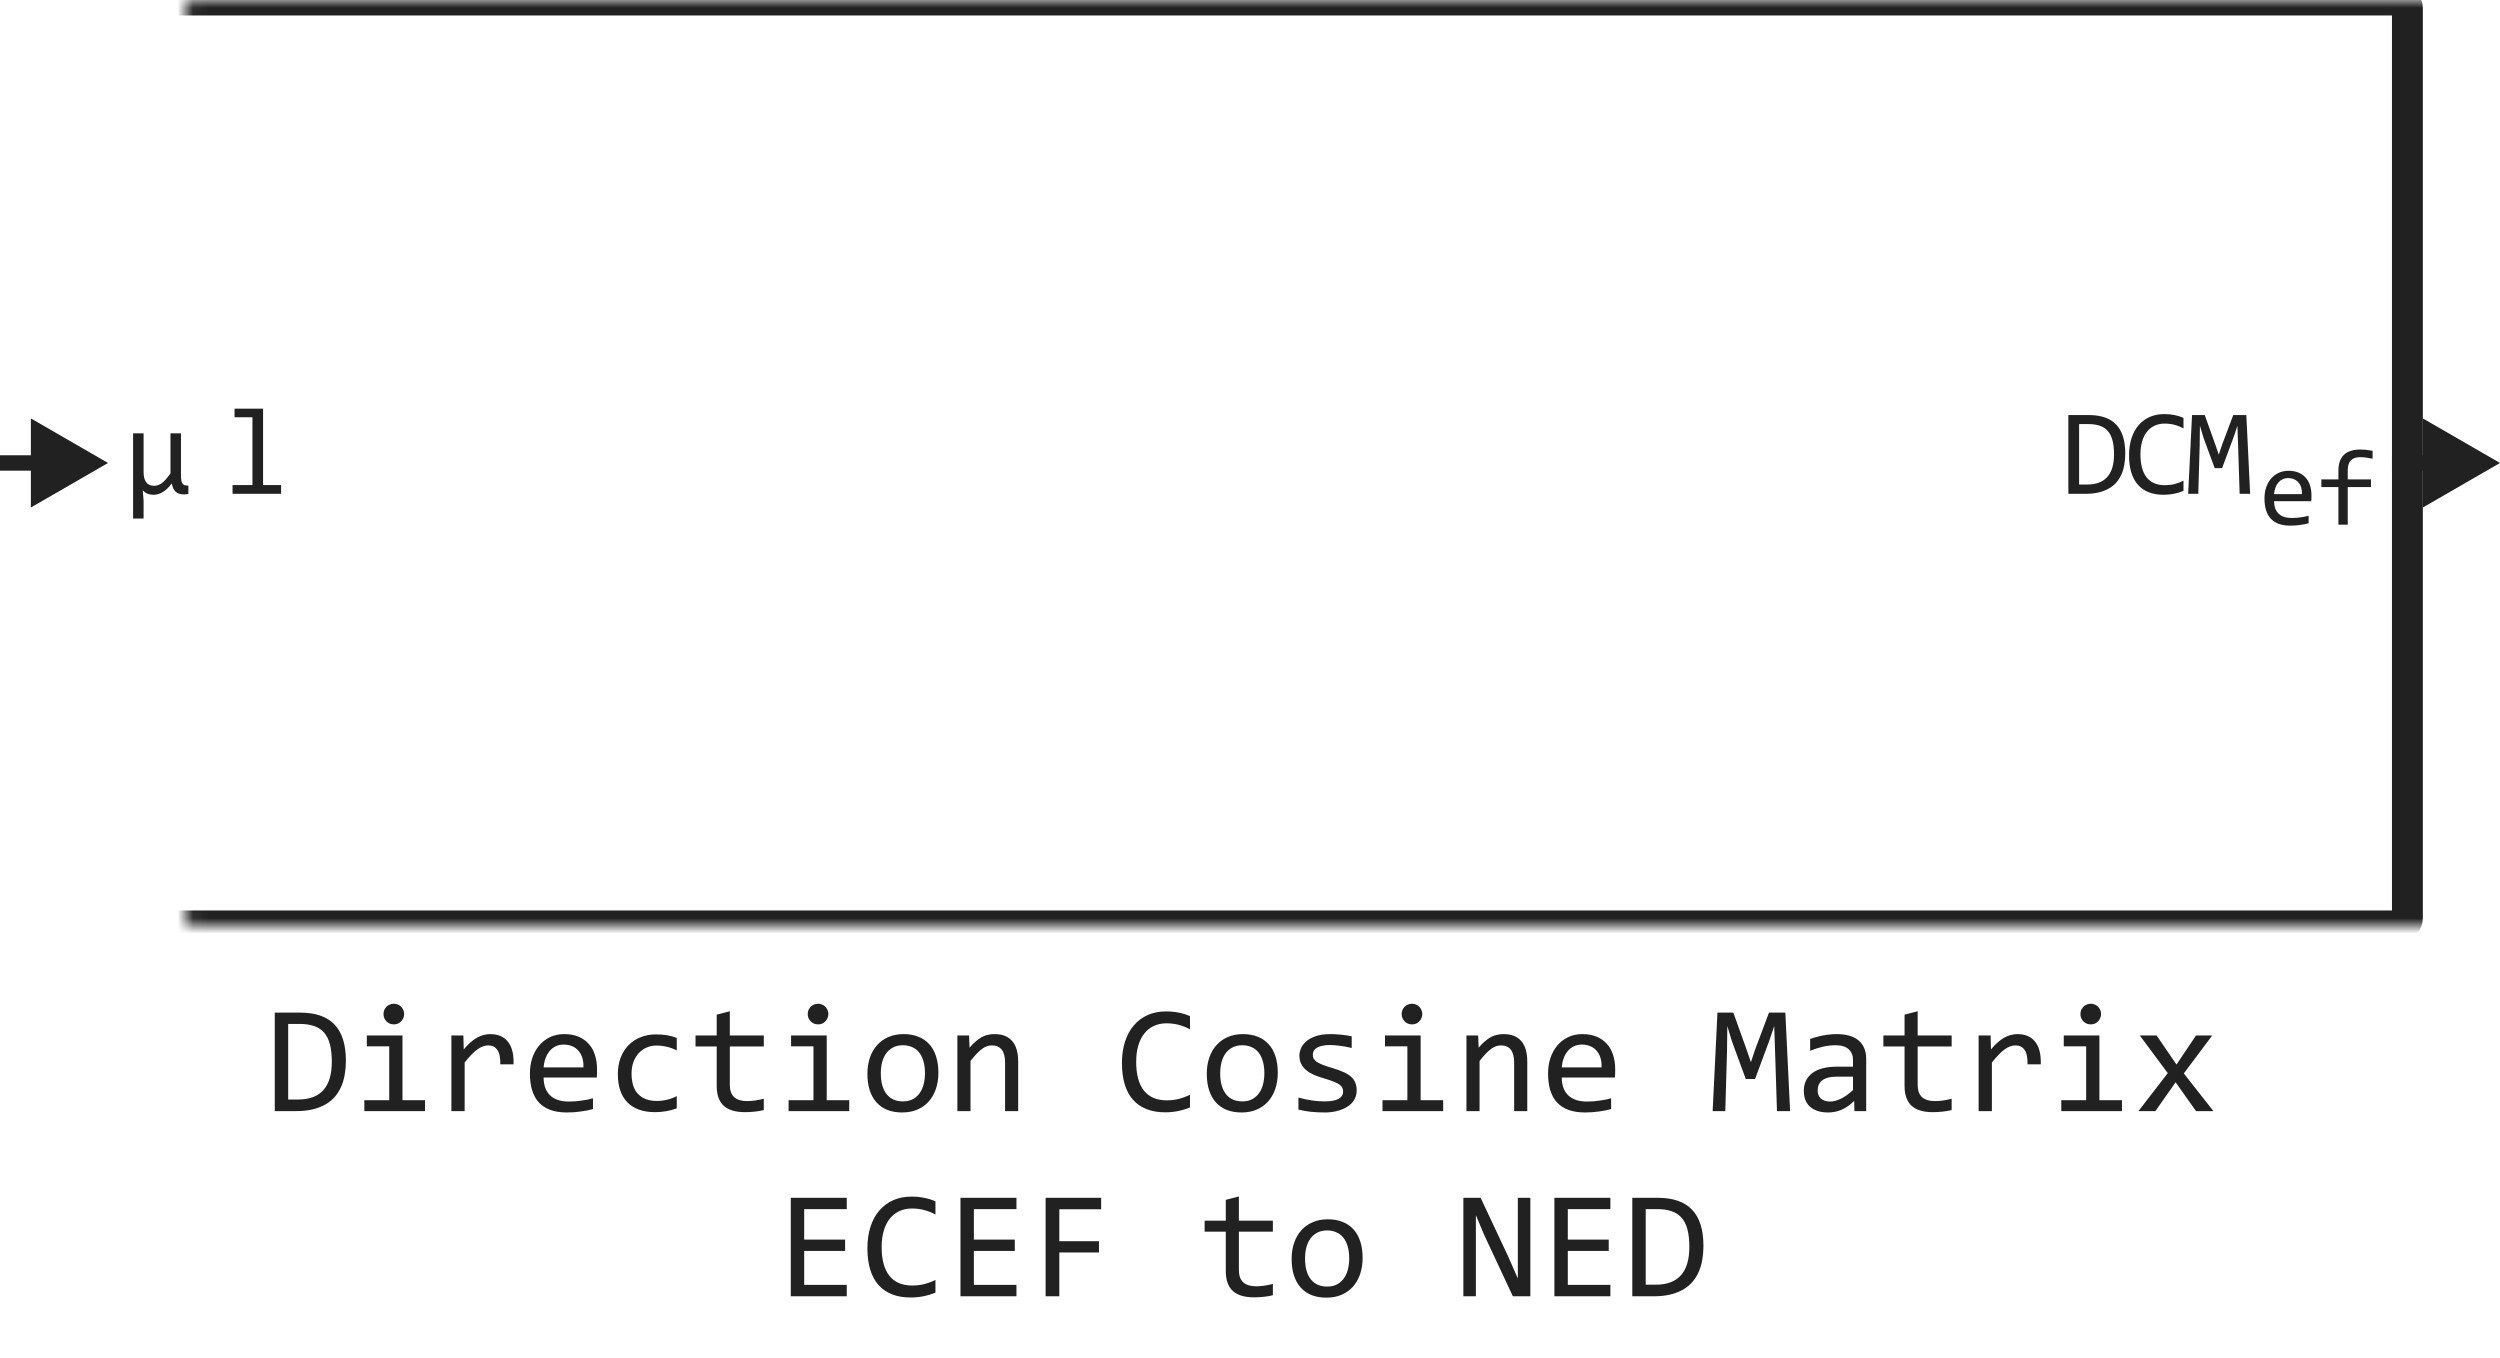
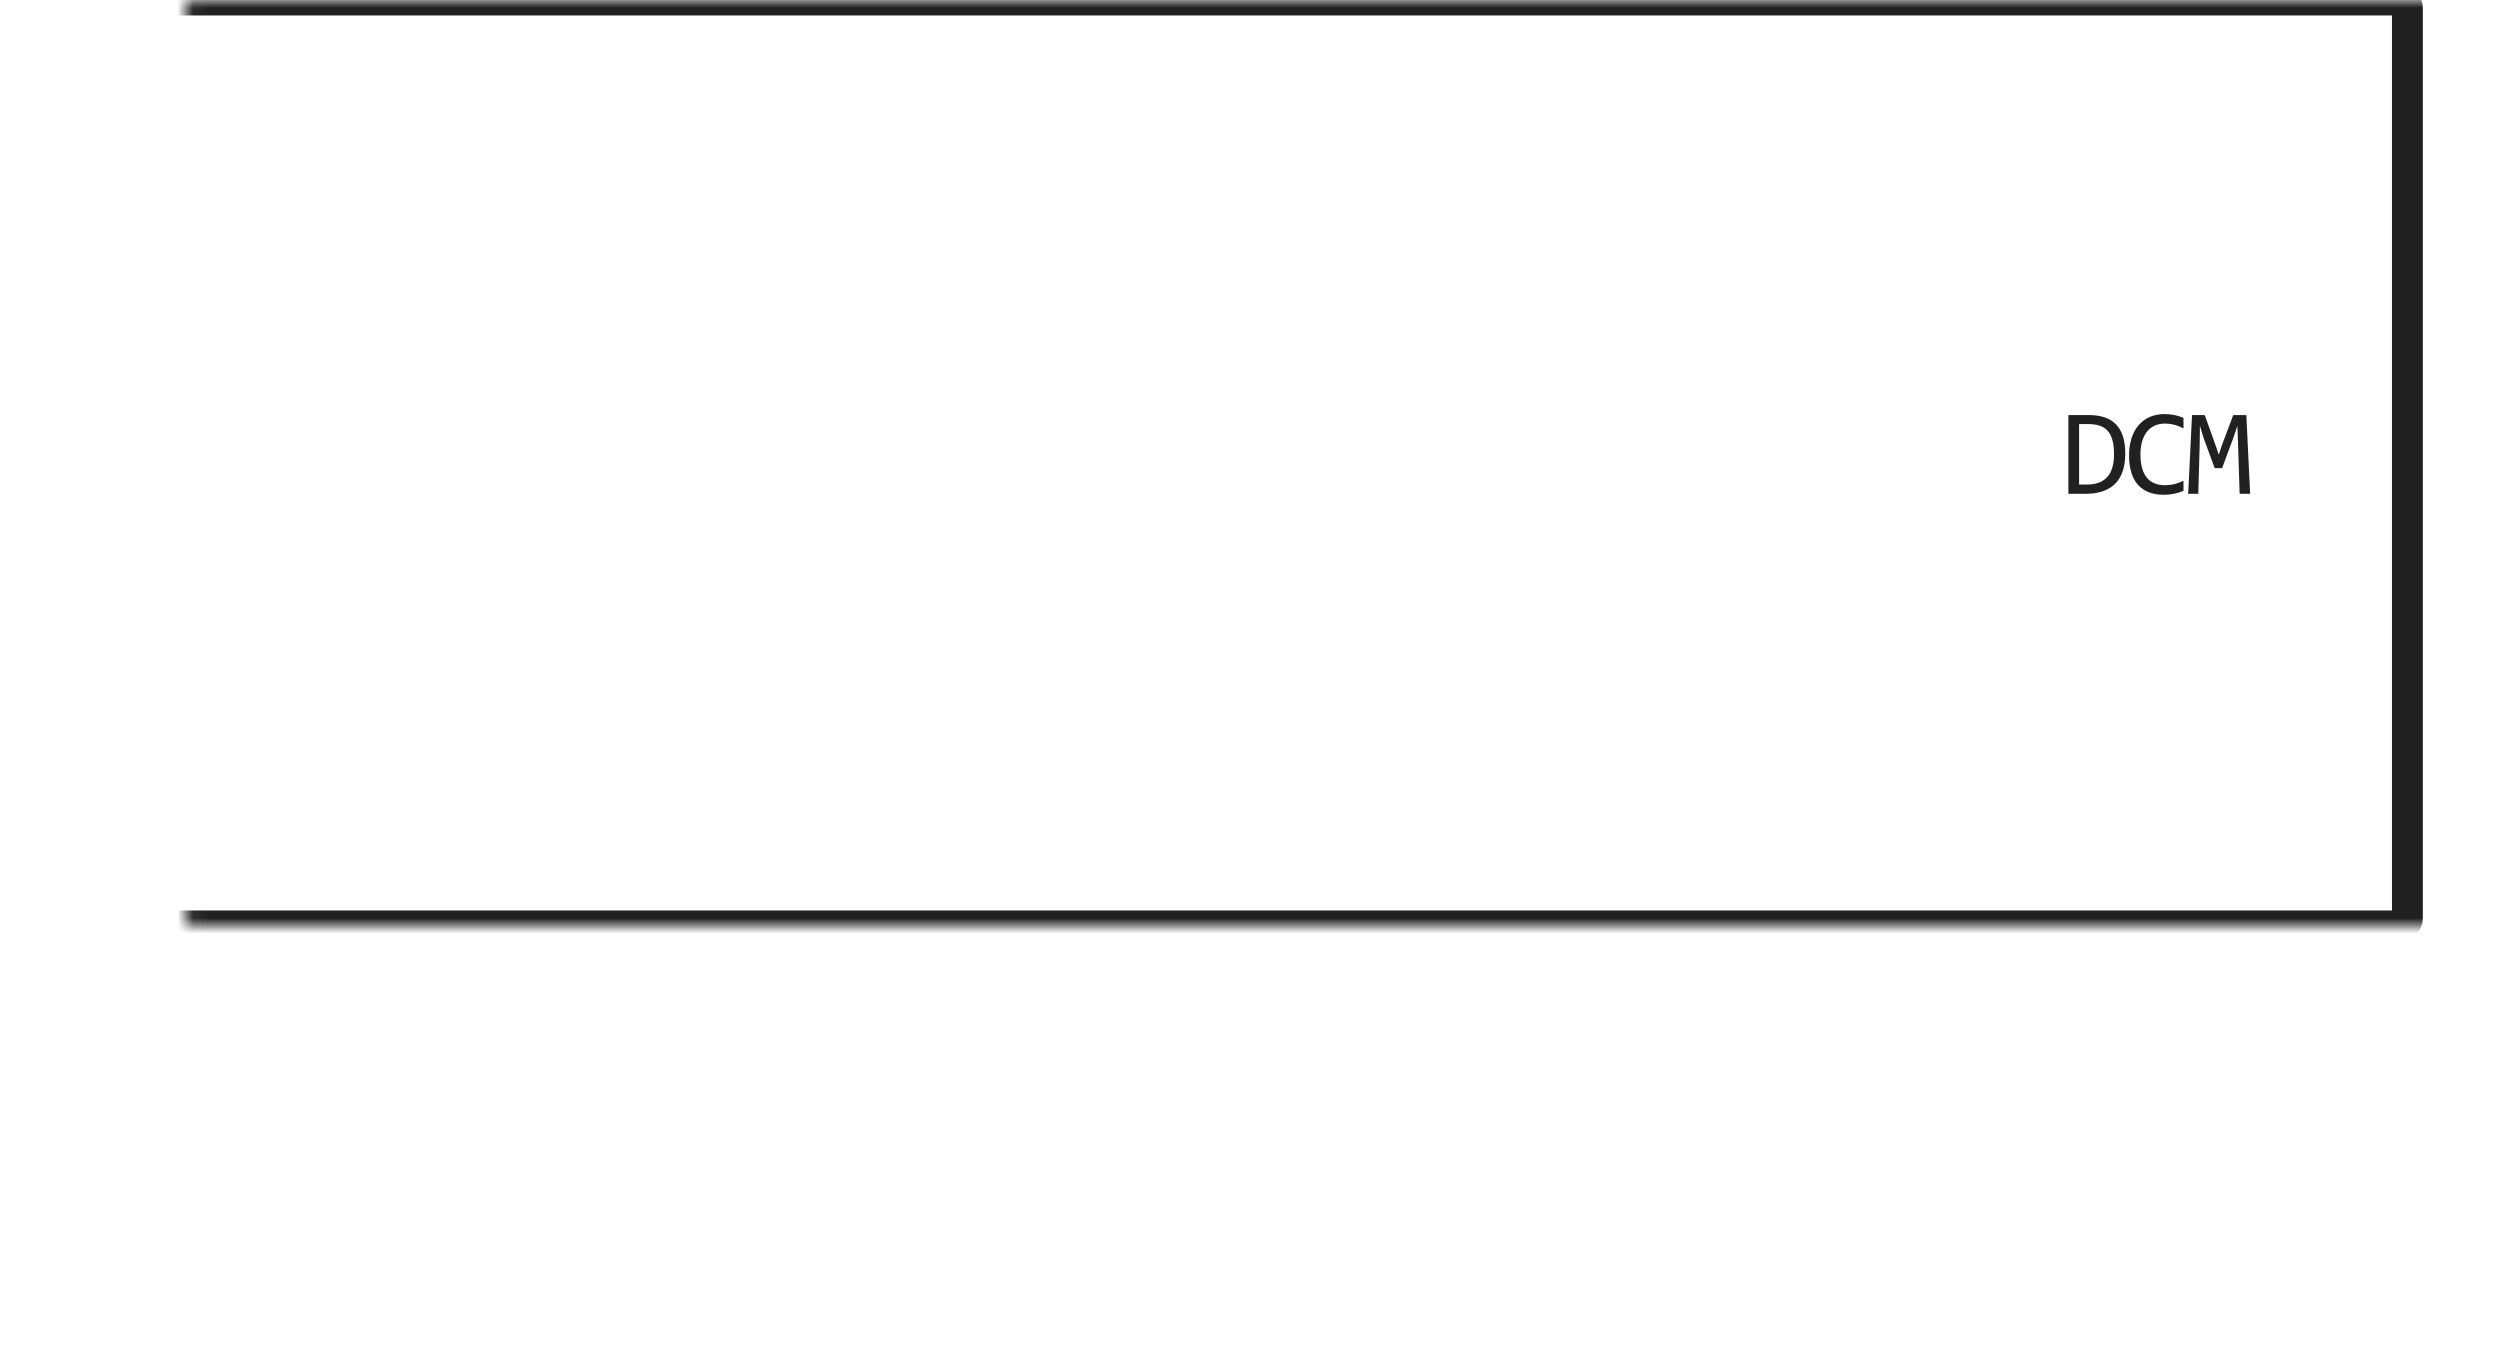
<svg xmlns="http://www.w3.org/2000/svg" width="162" height="88" viewBox="0 0 162 88" fill="none">
  <mask id="path-1-inside-1_7656_57281" fill="white">
    <rect x="6" width="150" height="60" rx="0.5" />
  </mask>
  <rect x="6" width="150" height="60" rx="0.5" stroke="#212121" stroke-width="2" stroke-linejoin="round" mask="url(#path-1-inside-1_7656_57281)" />
-   <path d="M9.305 28.078V30.574C9.305 31.178 9.531 31.48 9.984 31.48C10.062 31.48 10.143 31.467 10.227 31.441C10.31 31.415 10.392 31.374 10.473 31.316C10.556 31.256 10.643 31.176 10.734 31.074C10.828 30.97 10.932 30.838 11.047 30.68V28.078H11.727V30.77C11.727 30.902 11.733 31.013 11.746 31.102C11.759 31.19 11.781 31.262 11.812 31.316C11.846 31.369 11.889 31.406 11.941 31.43C11.993 31.453 12.059 31.465 12.137 31.465H12.207V32.008C12.171 32.016 12.129 32.022 12.082 32.027C12.038 32.035 11.99 32.039 11.938 32.039C11.807 32.039 11.695 32.023 11.602 31.992C11.51 31.958 11.434 31.912 11.371 31.852C11.309 31.789 11.258 31.713 11.219 31.625C11.182 31.537 11.152 31.438 11.129 31.328C11.017 31.477 10.909 31.599 10.805 31.695C10.7 31.789 10.596 31.863 10.492 31.918C10.391 31.973 10.293 32.01 10.199 32.031C10.108 32.052 10.02 32.062 9.934 32.062C9.798 32.062 9.672 32.039 9.555 31.992C9.44 31.943 9.339 31.867 9.25 31.766L9.305 32.441V33.602H8.625V28.078H9.305ZM16.359 27.039H15.199V26.48H17.047V31.434H18.215V32H15.07V31.434H16.359V27.039Z" fill="#212121" />
  <path d="M137.718 29.391C137.718 29.635 137.698 29.87 137.659 30.094C137.623 30.318 137.563 30.526 137.48 30.719C137.396 30.912 137.288 31.087 137.155 31.246C137.023 31.402 136.86 31.537 136.667 31.648C136.474 31.76 136.251 31.848 135.995 31.91C135.74 31.97 135.45 32 135.124 32H134.03V26.895H135.347C136.144 26.895 136.738 27.1 137.128 27.512C137.521 27.921 137.718 28.547 137.718 29.391ZM136.988 29.441C136.988 29.079 136.954 28.773 136.886 28.523C136.818 28.273 136.715 28.072 136.577 27.918C136.439 27.764 136.266 27.654 136.058 27.586C135.849 27.516 135.605 27.48 135.323 27.48H134.726V31.398H135.245C136.407 31.398 136.988 30.746 136.988 29.441ZM141.49 31.809C141.081 31.978 140.653 32.062 140.205 32.062C139.483 32.062 138.929 31.848 138.541 31.418C138.155 30.986 137.963 30.348 137.963 29.504C137.963 29.095 138.016 28.725 138.123 28.395C138.229 28.064 138.382 27.784 138.58 27.555C138.778 27.323 139.017 27.145 139.298 27.02C139.58 26.895 139.895 26.832 140.244 26.832C140.481 26.832 140.701 26.853 140.904 26.895C141.107 26.934 141.302 26.995 141.49 27.078V27.762C141.305 27.66 141.114 27.583 140.916 27.531C140.718 27.477 140.502 27.449 140.267 27.449C140.028 27.449 139.81 27.495 139.615 27.586C139.422 27.674 139.258 27.805 139.123 27.977C138.987 28.146 138.883 28.354 138.81 28.602C138.737 28.846 138.701 29.126 138.701 29.441C138.701 30.103 138.835 30.602 139.103 30.938C139.371 31.273 139.765 31.441 140.283 31.441C140.502 31.441 140.711 31.417 140.912 31.367C141.112 31.315 141.305 31.244 141.49 31.152V31.809ZM145.809 32H145.129L145.027 28.816L144.984 27.594L144.746 28.305L143.992 30.336H143.512L142.793 28.383L142.555 27.594L142.539 28.871L142.449 32H141.793L142.043 26.895H142.867L143.555 28.816L143.777 29.465L143.992 28.816L144.715 26.895H145.562L145.809 32Z" fill="#212121" />
-   <path d="M149.783 32.103C149.783 32.187 149.782 32.258 149.78 32.315C149.777 32.372 149.774 32.425 149.769 32.476H147.36C147.36 32.827 147.458 33.096 147.654 33.286C147.85 33.472 148.132 33.566 148.501 33.566C148.602 33.566 148.702 33.562 148.802 33.556C148.902 33.547 148.999 33.535 149.093 33.522C149.186 33.508 149.275 33.493 149.359 33.477C149.446 33.459 149.526 33.44 149.598 33.419V33.908C149.437 33.953 149.253 33.99 149.048 34.017C148.845 34.047 148.635 34.062 148.416 34.062C148.122 34.062 147.869 34.022 147.657 33.942C147.445 33.862 147.271 33.747 147.134 33.597C147 33.444 146.899 33.258 146.833 33.04C146.77 32.819 146.738 32.569 146.738 32.291C146.738 32.05 146.772 31.822 146.84 31.607C146.911 31.391 147.012 31.202 147.144 31.04C147.279 30.876 147.443 30.746 147.637 30.65C147.83 30.555 148.05 30.507 148.296 30.507C148.535 30.507 148.747 30.544 148.932 30.62C149.117 30.695 149.271 30.802 149.397 30.941C149.524 31.078 149.62 31.245 149.684 31.443C149.75 31.639 149.783 31.859 149.783 32.103ZM149.164 32.018C149.171 31.865 149.156 31.726 149.12 31.601C149.084 31.473 149.027 31.364 148.949 31.273C148.874 31.181 148.779 31.111 148.665 31.061C148.551 31.008 148.419 30.982 148.269 30.982C148.139 30.982 148.021 31.007 147.913 31.057C147.806 31.107 147.714 31.178 147.637 31.269C147.559 31.36 147.496 31.47 147.449 31.597C147.401 31.725 147.371 31.865 147.36 32.018H149.164ZM153.744 29.724C153.431 29.658 153.163 29.625 152.937 29.625C152.402 29.625 152.134 29.905 152.134 30.466V31.067H153.638V31.563H152.134V34H151.529V31.563H150.425V31.067H151.529V30.5C151.529 29.586 152.005 29.129 152.958 29.129C153.194 29.129 153.457 29.157 153.744 29.211V29.724Z" fill="#212121" />
-   <path d="M7 30L2 27.113V32.887L7 30ZM2.5 29.5H0V30.5H2.5V29.5Z" fill="#212121" />
-   <path d="M162 30L157 27.113V32.887L162 30ZM157.5 29.5H155V30.5H157.5V29.5Z" fill="#212121" />
-   <path d="M22.414 68.738C22.414 69.044 22.39 69.337 22.341 69.617C22.295 69.897 22.22 70.158 22.116 70.398C22.012 70.639 21.877 70.859 21.711 71.058C21.545 71.253 21.341 71.421 21.101 71.561C20.86 71.701 20.58 71.81 20.261 71.888C19.942 71.963 19.579 72 19.172 72H17.805V65.618H19.45C20.446 65.618 21.189 65.875 21.677 66.39C22.168 66.901 22.414 67.684 22.414 68.738ZM21.501 68.802C21.501 68.349 21.459 67.967 21.374 67.654C21.289 67.342 21.161 67.09 20.988 66.897C20.816 66.705 20.599 66.567 20.339 66.482C20.078 66.394 19.773 66.351 19.421 66.351H18.674V71.248H19.323C20.775 71.248 21.501 70.433 21.501 68.802ZM25.222 67.801H23.771V67.098H26.081V71.292H27.541V72H23.61V71.292H25.222V67.801ZM25.52 65.042C25.614 65.042 25.702 65.06 25.783 65.096C25.865 65.128 25.935 65.175 25.993 65.237C26.055 65.299 26.102 65.371 26.135 65.452C26.171 65.53 26.189 65.617 26.189 65.711C26.189 65.802 26.171 65.888 26.135 65.97C26.102 66.051 26.055 66.123 25.993 66.185C25.935 66.246 25.865 66.295 25.783 66.331C25.702 66.364 25.614 66.38 25.52 66.38C25.425 66.38 25.337 66.364 25.256 66.331C25.174 66.295 25.103 66.246 25.041 66.185C24.982 66.123 24.935 66.051 24.899 65.97C24.867 65.888 24.851 65.802 24.851 65.711C24.851 65.617 24.867 65.53 24.899 65.452C24.935 65.371 24.982 65.299 25.041 65.237C25.103 65.175 25.174 65.128 25.256 65.096C25.337 65.06 25.425 65.042 25.52 65.042ZM29.25 67.098H30.026L30.051 68.001C30.34 67.653 30.625 67.4 30.905 67.244C31.189 67.088 31.473 67.01 31.76 67.01C32.268 67.01 32.652 67.174 32.912 67.503C33.176 67.832 33.298 68.32 33.278 68.968H32.419C32.429 68.538 32.365 68.227 32.228 68.035C32.095 67.84 31.898 67.742 31.638 67.742C31.524 67.742 31.408 67.763 31.291 67.806C31.177 67.845 31.058 67.91 30.935 68.001C30.814 68.089 30.686 68.203 30.549 68.343C30.412 68.483 30.266 68.652 30.109 68.851V72H29.25V67.098ZM38.688 69.29C38.688 69.41 38.687 69.511 38.684 69.593C38.68 69.674 38.675 69.751 38.669 69.822H35.227C35.227 70.324 35.367 70.709 35.647 70.98C35.926 71.246 36.33 71.38 36.857 71.38C37.001 71.38 37.144 71.375 37.287 71.365C37.43 71.352 37.569 71.336 37.702 71.316C37.836 71.297 37.963 71.276 38.083 71.253C38.207 71.227 38.321 71.199 38.425 71.17V71.868C38.194 71.933 37.932 71.985 37.639 72.024C37.349 72.067 37.048 72.088 36.735 72.088C36.315 72.088 35.954 72.031 35.651 71.917C35.349 71.803 35.1 71.639 34.904 71.424C34.712 71.206 34.569 70.94 34.475 70.628C34.383 70.312 34.338 69.956 34.338 69.559C34.338 69.213 34.387 68.888 34.484 68.582C34.585 68.273 34.73 68.003 34.919 67.772C35.111 67.537 35.345 67.352 35.622 67.215C35.899 67.078 36.213 67.01 36.565 67.01C36.906 67.01 37.209 67.064 37.473 67.171C37.736 67.278 37.958 67.431 38.137 67.63C38.319 67.825 38.456 68.064 38.547 68.348C38.641 68.628 38.688 68.942 38.688 69.29ZM37.805 69.168C37.815 68.95 37.793 68.751 37.741 68.572C37.689 68.39 37.608 68.234 37.497 68.103C37.39 67.973 37.255 67.872 37.092 67.801C36.929 67.726 36.74 67.689 36.525 67.689C36.34 67.689 36.171 67.724 36.018 67.796C35.865 67.868 35.733 67.968 35.622 68.099C35.511 68.229 35.422 68.385 35.353 68.567C35.285 68.75 35.243 68.95 35.227 69.168H37.805ZM43.855 71.819C43.633 71.904 43.405 71.966 43.171 72.005C42.94 72.047 42.7 72.068 42.453 72.068C41.678 72.068 41.081 71.858 40.661 71.439C40.245 71.019 40.036 70.405 40.036 69.598C40.036 69.21 40.096 68.859 40.217 68.543C40.337 68.227 40.507 67.957 40.725 67.732C40.943 67.508 41.203 67.335 41.506 67.215C41.809 67.091 42.142 67.029 42.507 67.029C42.761 67.029 42.998 67.047 43.22 67.083C43.441 67.119 43.653 67.177 43.855 67.259V68.069C43.643 67.959 43.426 67.879 43.205 67.83C42.987 67.778 42.761 67.752 42.526 67.752C42.308 67.752 42.102 67.794 41.906 67.879C41.714 67.96 41.545 68.079 41.398 68.235C41.252 68.392 41.136 68.582 41.052 68.807C40.967 69.031 40.925 69.285 40.925 69.568C40.925 70.161 41.068 70.605 41.355 70.901C41.644 71.194 42.045 71.341 42.556 71.341C42.787 71.341 43.01 71.315 43.225 71.263C43.443 71.211 43.653 71.132 43.855 71.028V71.819ZM49.494 71.932C49.302 71.981 49.103 72.015 48.898 72.034C48.693 72.057 48.485 72.068 48.273 72.068C47.658 72.068 47.199 71.93 46.897 71.653C46.594 71.373 46.442 70.945 46.442 70.369V67.811H45.07V67.098H46.442V65.75L47.292 65.53V67.098H49.494V67.811H47.292V70.301C47.292 70.652 47.385 70.916 47.57 71.092C47.759 71.264 48.036 71.351 48.4 71.351C48.557 71.351 48.727 71.339 48.913 71.316C49.099 71.29 49.292 71.251 49.494 71.199V71.932ZM52.712 67.801H51.262V67.098H53.571V71.292H55.031V72H51.101V71.292H52.712V67.801ZM53.01 65.042C53.104 65.042 53.192 65.06 53.273 65.096C53.355 65.128 53.425 65.175 53.483 65.237C53.545 65.299 53.592 65.371 53.625 65.452C53.661 65.53 53.679 65.617 53.679 65.711C53.679 65.802 53.661 65.888 53.625 65.97C53.592 66.051 53.545 66.123 53.483 66.185C53.425 66.246 53.355 66.295 53.273 66.331C53.192 66.364 53.104 66.38 53.01 66.38C52.915 66.38 52.828 66.364 52.746 66.331C52.665 66.295 52.593 66.246 52.531 66.185C52.473 66.123 52.425 66.051 52.39 65.97C52.357 65.888 52.341 65.802 52.341 65.711C52.341 65.617 52.357 65.53 52.39 65.452C52.425 65.371 52.473 65.299 52.531 65.237C52.593 65.175 52.665 65.128 52.746 65.096C52.828 65.06 52.915 65.042 53.01 65.042ZM60.808 69.51C60.808 69.891 60.754 70.241 60.647 70.56C60.539 70.875 60.384 71.147 60.183 71.375C59.981 71.6 59.735 71.775 59.445 71.902C59.156 72.026 58.827 72.088 58.459 72.088C58.107 72.088 57.792 72.034 57.512 71.927C57.235 71.816 56.999 71.655 56.804 71.443C56.612 71.232 56.464 70.97 56.359 70.657C56.258 70.345 56.208 69.985 56.208 69.578C56.208 69.197 56.262 68.851 56.369 68.538C56.477 68.222 56.631 67.952 56.833 67.728C57.035 67.5 57.281 67.324 57.57 67.2C57.86 67.073 58.189 67.01 58.557 67.01C58.908 67.01 59.222 67.065 59.499 67.176C59.779 67.283 60.015 67.443 60.207 67.654C60.402 67.863 60.55 68.123 60.651 68.436C60.755 68.748 60.808 69.106 60.808 69.51ZM59.938 69.549C59.938 69.246 59.904 68.982 59.836 68.758C59.771 68.53 59.676 68.341 59.553 68.191C59.429 68.038 59.278 67.924 59.099 67.85C58.923 67.772 58.726 67.732 58.508 67.732C58.254 67.732 58.036 67.783 57.853 67.884C57.675 67.981 57.526 68.113 57.409 68.279C57.295 68.445 57.211 68.639 57.155 68.86C57.103 69.079 57.077 69.308 57.077 69.549C57.077 69.852 57.11 70.117 57.175 70.345C57.243 70.573 57.339 70.763 57.463 70.916C57.587 71.066 57.736 71.18 57.912 71.258C58.088 71.333 58.286 71.37 58.508 71.37C58.762 71.37 58.978 71.321 59.157 71.224C59.34 71.123 59.488 70.989 59.602 70.823C59.719 70.657 59.803 70.465 59.855 70.247C59.911 70.026 59.938 69.793 59.938 69.549ZM62.038 67.098H62.795L62.829 67.889C62.972 67.719 63.111 67.579 63.244 67.469C63.378 67.355 63.508 67.264 63.635 67.195C63.765 67.127 63.897 67.08 64.03 67.054C64.164 67.024 64.302 67.01 64.445 67.01C64.95 67.01 65.331 67.159 65.588 67.459C65.848 67.755 65.978 68.203 65.978 68.802V72H65.129V68.87C65.129 68.486 65.057 68.203 64.914 68.02C64.771 67.835 64.558 67.742 64.274 67.742C64.17 67.742 64.068 67.758 63.967 67.791C63.869 67.82 63.767 67.874 63.659 67.952C63.552 68.027 63.435 68.13 63.308 68.26C63.184 68.39 63.044 68.553 62.888 68.748V72H62.038V67.098ZM77.111 71.761C76.6 71.972 76.065 72.078 75.505 72.078C74.603 72.078 73.91 71.81 73.425 71.272C72.943 70.732 72.702 69.935 72.702 68.88C72.702 68.369 72.769 67.907 72.902 67.493C73.036 67.08 73.226 66.73 73.474 66.443C73.721 66.154 74.02 65.931 74.372 65.774C74.724 65.618 75.118 65.54 75.554 65.54C75.85 65.54 76.125 65.566 76.379 65.618C76.633 65.667 76.877 65.743 77.111 65.848V66.702C76.88 66.575 76.641 66.479 76.394 66.414C76.146 66.346 75.876 66.311 75.583 66.311C75.284 66.311 75.012 66.368 74.768 66.482C74.527 66.593 74.322 66.756 74.152 66.971C73.983 67.182 73.853 67.443 73.762 67.752C73.671 68.058 73.625 68.408 73.625 68.802C73.625 69.629 73.793 70.252 74.128 70.672C74.463 71.092 74.955 71.302 75.603 71.302C75.876 71.302 76.138 71.271 76.389 71.209C76.639 71.144 76.88 71.054 77.111 70.94V71.761ZM82.8 69.51C82.8 69.891 82.746 70.241 82.639 70.56C82.531 70.875 82.377 71.147 82.175 71.375C81.973 71.6 81.727 71.775 81.438 71.902C81.148 72.026 80.819 72.088 80.451 72.088C80.1 72.088 79.784 72.034 79.504 71.927C79.227 71.816 78.991 71.655 78.796 71.443C78.604 71.232 78.456 70.97 78.352 70.657C78.251 70.345 78.2 69.985 78.2 69.578C78.2 69.197 78.254 68.851 78.361 68.538C78.469 68.222 78.623 67.952 78.825 67.728C79.027 67.5 79.273 67.324 79.562 67.2C79.852 67.073 80.181 67.01 80.549 67.01C80.9 67.01 81.215 67.065 81.491 67.176C81.771 67.283 82.007 67.443 82.199 67.654C82.394 67.863 82.543 68.123 82.644 68.436C82.748 68.748 82.8 69.106 82.8 69.51ZM81.931 69.549C81.931 69.246 81.897 68.982 81.828 68.758C81.763 68.53 81.669 68.341 81.545 68.191C81.421 68.038 81.27 67.924 81.091 67.85C80.915 67.772 80.718 67.732 80.5 67.732C80.246 67.732 80.028 67.783 79.846 67.884C79.667 67.981 79.519 68.113 79.401 68.279C79.287 68.445 79.203 68.639 79.147 68.86C79.095 69.079 79.069 69.308 79.069 69.549C79.069 69.852 79.102 70.117 79.167 70.345C79.235 70.573 79.331 70.763 79.455 70.916C79.579 71.066 79.728 71.18 79.904 71.258C80.08 71.333 80.279 71.37 80.5 71.37C80.754 71.37 80.97 71.321 81.149 71.224C81.332 71.123 81.48 70.989 81.594 70.823C81.711 70.657 81.796 70.465 81.848 70.247C81.903 70.026 81.931 69.793 81.931 69.549ZM87.912 70.662C87.912 70.835 87.883 70.989 87.824 71.126C87.766 71.263 87.686 71.385 87.585 71.492C87.484 71.596 87.367 71.686 87.233 71.761C87.1 71.836 86.957 71.897 86.804 71.946C86.654 71.995 86.499 72.031 86.34 72.054C86.18 72.076 86.024 72.088 85.871 72.088C85.539 72.088 85.233 72.073 84.953 72.044C84.676 72.015 84.405 71.967 84.138 71.902V71.121C84.424 71.203 84.709 71.264 84.992 71.307C85.275 71.349 85.557 71.37 85.837 71.37C86.244 71.37 86.545 71.315 86.74 71.204C86.936 71.093 87.033 70.936 87.033 70.731C87.033 70.643 87.017 70.564 86.984 70.496C86.955 70.424 86.9 70.358 86.818 70.296C86.737 70.231 86.61 70.164 86.438 70.096C86.268 70.027 86.035 69.949 85.739 69.861C85.518 69.796 85.313 69.723 85.124 69.642C84.939 69.557 84.777 69.458 84.641 69.344C84.504 69.23 84.397 69.096 84.318 68.943C84.24 68.79 84.201 68.61 84.201 68.401C84.201 68.265 84.232 68.115 84.294 67.952C84.359 67.789 84.468 67.638 84.621 67.498C84.774 67.358 84.981 67.243 85.241 67.151C85.502 67.057 85.827 67.01 86.218 67.01C86.41 67.01 86.623 67.021 86.857 67.044C87.092 67.064 87.336 67.099 87.59 67.151V67.908C87.323 67.843 87.069 67.796 86.828 67.767C86.591 67.734 86.384 67.718 86.208 67.718C85.996 67.718 85.817 67.734 85.671 67.767C85.528 67.799 85.41 67.845 85.319 67.903C85.231 67.959 85.168 68.025 85.129 68.103C85.09 68.178 85.07 68.26 85.07 68.348C85.07 68.436 85.087 68.515 85.119 68.587C85.155 68.659 85.218 68.728 85.31 68.797C85.404 68.862 85.534 68.929 85.7 68.997C85.866 69.062 86.083 69.134 86.35 69.212C86.639 69.296 86.883 69.386 87.082 69.481C87.281 69.572 87.442 69.674 87.565 69.788C87.689 69.902 87.777 70.031 87.829 70.174C87.884 70.317 87.912 70.48 87.912 70.662ZM91.198 67.801H89.748V67.098H92.058V71.292H93.518V72H89.587V71.292H91.198V67.801ZM91.496 65.042C91.591 65.042 91.678 65.06 91.76 65.096C91.841 65.128 91.911 65.175 91.97 65.237C92.032 65.299 92.079 65.371 92.111 65.452C92.147 65.53 92.165 65.617 92.165 65.711C92.165 65.802 92.147 65.888 92.111 65.97C92.079 66.051 92.032 66.123 91.97 66.185C91.911 66.246 91.841 66.295 91.76 66.331C91.678 66.364 91.591 66.38 91.496 66.38C91.402 66.38 91.314 66.364 91.232 66.331C91.151 66.295 91.079 66.246 91.018 66.185C90.959 66.123 90.912 66.051 90.876 65.97C90.843 65.888 90.827 65.802 90.827 65.711C90.827 65.617 90.843 65.53 90.876 65.452C90.912 65.371 90.959 65.299 91.018 65.237C91.079 65.175 91.151 65.128 91.232 65.096C91.314 65.06 91.402 65.042 91.496 65.042ZM95.026 67.098H95.783L95.817 67.889C95.961 67.719 96.099 67.579 96.232 67.469C96.366 67.355 96.496 67.264 96.623 67.195C96.753 67.127 96.885 67.08 97.019 67.054C97.152 67.024 97.29 67.01 97.434 67.01C97.938 67.01 98.319 67.159 98.576 67.459C98.837 67.755 98.967 68.203 98.967 68.802V72H98.117V68.87C98.117 68.486 98.046 68.203 97.902 68.02C97.759 67.835 97.546 67.742 97.263 67.742C97.159 67.742 97.056 67.758 96.955 67.791C96.857 67.82 96.755 67.874 96.647 67.952C96.54 68.027 96.423 68.13 96.296 68.26C96.172 68.39 96.032 68.553 95.876 68.748V72H95.026V67.098ZM104.665 69.29C104.665 69.41 104.663 69.511 104.66 69.593C104.657 69.674 104.652 69.751 104.646 69.822H101.203C101.203 70.324 101.343 70.709 101.623 70.98C101.903 71.246 102.307 71.38 102.834 71.38C102.977 71.38 103.12 71.375 103.264 71.365C103.407 71.352 103.545 71.336 103.679 71.316C103.812 71.297 103.939 71.276 104.06 71.253C104.183 71.227 104.297 71.199 104.401 71.17V71.868C104.17 71.933 103.908 71.985 103.615 72.024C103.326 72.067 103.024 72.088 102.712 72.088C102.292 72.088 101.931 72.031 101.628 71.917C101.325 71.803 101.076 71.639 100.881 71.424C100.689 71.206 100.546 70.94 100.451 70.628C100.36 70.312 100.314 69.956 100.314 69.559C100.314 69.213 100.363 68.888 100.461 68.582C100.562 68.273 100.707 68.003 100.896 67.772C101.088 67.537 101.322 67.352 101.599 67.215C101.875 67.078 102.189 67.01 102.541 67.01C102.883 67.01 103.186 67.064 103.449 67.171C103.713 67.278 103.934 67.431 104.113 67.63C104.296 67.825 104.432 68.064 104.523 68.348C104.618 68.628 104.665 68.942 104.665 69.29ZM103.781 69.168C103.791 68.95 103.77 68.751 103.718 68.572C103.666 68.39 103.584 68.234 103.474 68.103C103.366 67.973 103.231 67.872 103.068 67.801C102.906 67.726 102.717 67.689 102.502 67.689C102.316 67.689 102.147 67.724 101.994 67.796C101.841 67.868 101.709 67.968 101.599 68.099C101.488 68.229 101.398 68.385 101.33 68.567C101.262 68.75 101.219 68.95 101.203 69.168H103.781ZM115.998 72H115.148L115.021 68.02L114.968 66.492L114.67 67.381L113.728 69.92H113.127L112.229 67.478L111.931 66.492L111.911 68.089L111.799 72H110.979L111.291 65.618H112.321L113.181 68.02L113.459 68.831L113.728 68.02L114.631 65.618H115.69L115.998 72ZM120.168 72L120.148 71.341C119.882 71.605 119.61 71.795 119.333 71.912C119.06 72.029 118.771 72.088 118.469 72.088C118.189 72.088 117.95 72.052 117.751 71.981C117.552 71.909 117.388 71.811 117.258 71.688C117.131 71.561 117.036 71.412 116.975 71.243C116.916 71.074 116.887 70.89 116.887 70.691C116.887 70.2 117.069 69.816 117.434 69.539C117.801 69.259 118.343 69.119 119.06 69.119H120.075V68.689C120.075 68.4 119.982 68.169 119.797 67.996C119.611 67.82 119.328 67.732 118.947 67.732C118.671 67.732 118.397 67.763 118.127 67.825C117.86 67.887 117.583 67.975 117.297 68.089V67.322C117.404 67.283 117.523 67.246 117.653 67.21C117.787 67.171 117.927 67.137 118.073 67.107C118.22 67.078 118.373 67.055 118.532 67.039C118.692 67.019 118.853 67.01 119.016 67.01C119.312 67.01 119.579 67.042 119.816 67.107C120.054 67.172 120.254 67.272 120.417 67.405C120.583 67.539 120.71 67.706 120.798 67.908C120.886 68.11 120.93 68.348 120.93 68.621V72H120.168ZM120.075 69.769H118.996C118.785 69.769 118.602 69.79 118.449 69.832C118.296 69.874 118.171 69.935 118.073 70.013C117.976 70.091 117.902 70.185 117.854 70.296C117.808 70.403 117.785 70.525 117.785 70.662C117.785 70.757 117.8 70.848 117.829 70.936C117.858 71.02 117.906 71.097 117.971 71.165C118.036 71.23 118.12 71.282 118.225 71.321C118.329 71.36 118.456 71.38 118.605 71.38C118.801 71.38 119.024 71.321 119.274 71.204C119.528 71.084 119.795 70.895 120.075 70.638V69.769ZM126.467 71.932C126.275 71.981 126.076 72.015 125.871 72.034C125.666 72.057 125.458 72.068 125.246 72.068C124.631 72.068 124.172 71.93 123.869 71.653C123.566 71.373 123.415 70.945 123.415 70.369V67.811H122.043V67.098H123.415V65.75L124.265 65.53V67.098H126.467V67.811H124.265V70.301C124.265 70.652 124.357 70.916 124.543 71.092C124.732 71.264 125.008 71.351 125.373 71.351C125.529 71.351 125.7 71.339 125.886 71.316C126.071 71.29 126.265 71.251 126.467 71.199V71.932ZM128.215 67.098H128.991L129.016 68.001C129.305 67.653 129.59 67.4 129.87 67.244C130.153 67.088 130.438 67.01 130.725 67.01C131.232 67.01 131.617 67.174 131.877 67.503C132.141 67.832 132.263 68.32 132.243 68.968H131.384C131.394 68.538 131.33 68.227 131.193 68.035C131.06 67.84 130.863 67.742 130.603 67.742C130.489 67.742 130.373 67.763 130.256 67.806C130.142 67.845 130.023 67.91 129.899 68.001C129.779 68.089 129.65 68.203 129.514 68.343C129.377 68.483 129.23 68.652 129.074 68.851V72H128.215V67.098ZM135.183 67.801H133.732V67.098H136.042V71.292H137.502V72H133.571V71.292H135.183V67.801ZM135.48 65.042C135.575 65.042 135.663 65.06 135.744 65.096C135.826 65.128 135.896 65.175 135.954 65.237C136.016 65.299 136.063 65.371 136.096 65.452C136.132 65.53 136.149 65.617 136.149 65.711C136.149 65.802 136.132 65.888 136.096 65.97C136.063 66.051 136.016 66.123 135.954 66.185C135.896 66.246 135.826 66.295 135.744 66.331C135.663 66.364 135.575 66.38 135.48 66.38C135.386 66.38 135.298 66.364 135.217 66.331C135.135 66.295 135.064 66.246 135.002 66.185C134.943 66.123 134.896 66.051 134.86 65.97C134.828 65.888 134.812 65.802 134.812 65.711C134.812 65.617 134.828 65.53 134.86 65.452C134.896 65.371 134.943 65.299 135.002 65.237C135.064 65.175 135.135 65.128 135.217 65.096C135.298 65.06 135.386 65.042 135.48 65.042ZM143.43 72H142.302L140.979 70.13L139.67 72H138.571L140.471 69.539L138.659 67.098H139.748L141.037 68.982L142.302 67.098H143.352L141.511 69.559L143.43 72ZM54.87 84H51.242V77.618H54.87V78.351H52.111V80.328H54.763V81.061H52.111V83.258H54.87V84ZM60.617 83.761C60.106 83.972 59.571 84.078 59.011 84.078C58.109 84.078 57.416 83.81 56.931 83.272C56.449 82.732 56.208 81.935 56.208 80.88C56.208 80.369 56.275 79.907 56.408 79.493C56.542 79.08 56.732 78.73 56.98 78.443C57.227 78.154 57.526 77.931 57.878 77.774C58.23 77.618 58.623 77.54 59.06 77.54C59.356 77.54 59.631 77.566 59.885 77.618C60.139 77.667 60.383 77.743 60.617 77.848V78.702C60.386 78.575 60.147 78.479 59.899 78.414C59.652 78.346 59.382 78.311 59.089 78.311C58.789 78.311 58.518 78.368 58.273 78.482C58.033 78.593 57.828 78.756 57.658 78.971C57.489 79.182 57.359 79.443 57.268 79.752C57.176 80.058 57.131 80.408 57.131 80.802C57.131 81.629 57.298 82.252 57.634 82.672C57.969 83.092 58.461 83.302 59.108 83.302C59.382 83.302 59.644 83.271 59.895 83.209C60.145 83.144 60.386 83.054 60.617 82.94V83.761ZM65.866 84H62.238V77.618H65.866V78.351H63.107V80.328H65.759V81.061H63.107V83.258H65.866V84ZM71.355 78.36H68.644V80.431H71.213V81.158H68.644V84H67.756V77.618H71.355V78.36ZM82.482 83.932C82.29 83.981 82.092 84.015 81.887 84.034C81.682 84.057 81.473 84.068 81.262 84.068C80.647 84.068 80.188 83.93 79.885 83.653C79.582 83.373 79.431 82.945 79.431 82.369V79.811H78.059V79.098H79.431V77.75L80.28 77.53V79.098H82.482V79.811H80.28V82.301C80.28 82.652 80.373 82.916 80.559 83.092C80.747 83.264 81.024 83.351 81.389 83.351C81.545 83.351 81.716 83.339 81.901 83.316C82.087 83.29 82.281 83.251 82.482 83.199V83.932ZM88.298 81.51C88.298 81.891 88.244 82.241 88.137 82.56C88.029 82.875 87.875 83.147 87.673 83.375C87.471 83.6 87.225 83.775 86.936 83.902C86.646 84.026 86.317 84.088 85.949 84.088C85.598 84.088 85.282 84.034 85.002 83.927C84.725 83.816 84.489 83.655 84.294 83.443C84.102 83.232 83.954 82.97 83.85 82.657C83.749 82.345 83.698 81.985 83.698 81.578C83.698 81.197 83.752 80.851 83.859 80.538C83.967 80.222 84.121 79.952 84.323 79.728C84.525 79.5 84.771 79.324 85.061 79.2C85.35 79.073 85.679 79.01 86.047 79.01C86.398 79.01 86.713 79.065 86.989 79.176C87.269 79.283 87.505 79.443 87.697 79.654C87.893 79.863 88.041 80.123 88.142 80.436C88.246 80.748 88.298 81.106 88.298 81.51ZM87.429 81.549C87.429 81.246 87.394 80.982 87.326 80.758C87.261 80.53 87.167 80.341 87.043 80.191C86.919 80.038 86.768 79.924 86.589 79.85C86.413 79.772 86.216 79.732 85.998 79.732C85.744 79.732 85.526 79.783 85.344 79.884C85.165 79.981 85.017 80.113 84.899 80.279C84.785 80.445 84.701 80.639 84.645 80.86C84.593 81.079 84.567 81.308 84.567 81.549C84.567 81.852 84.6 82.117 84.665 82.345C84.733 82.573 84.829 82.763 84.953 82.916C85.077 83.066 85.227 83.18 85.402 83.258C85.578 83.333 85.777 83.37 85.998 83.37C86.252 83.37 86.468 83.321 86.647 83.224C86.83 83.123 86.978 82.989 87.092 82.823C87.209 82.657 87.294 82.465 87.346 82.247C87.401 82.026 87.429 81.793 87.429 81.549ZM99.167 84H98.034L96.174 80.02L95.637 78.741V81.959V84H94.826V77.618H95.944L97.717 81.388L98.356 82.848V79.43V77.618H99.167V84ZM104.353 84H100.725V77.618H104.353V78.351H101.594V80.328H104.245V81.061H101.594V83.258H104.353V84ZM110.383 80.738C110.383 81.044 110.358 81.337 110.31 81.617C110.264 81.897 110.189 82.158 110.085 82.398C109.981 82.639 109.846 82.859 109.68 83.058C109.514 83.253 109.31 83.421 109.069 83.561C108.828 83.701 108.549 83.81 108.229 83.888C107.91 83.963 107.548 84 107.141 84H105.773V77.618H107.419C108.415 77.618 109.157 77.875 109.646 78.39C110.137 78.901 110.383 79.684 110.383 80.738ZM109.47 80.802C109.47 80.349 109.427 79.967 109.343 79.654C109.258 79.342 109.13 79.09 108.957 78.897C108.785 78.705 108.568 78.567 108.308 78.482C108.047 78.394 107.741 78.351 107.39 78.351H106.643V83.248H107.292C108.744 83.248 109.47 82.433 109.47 80.802Z" fill="#212121" />
</svg>